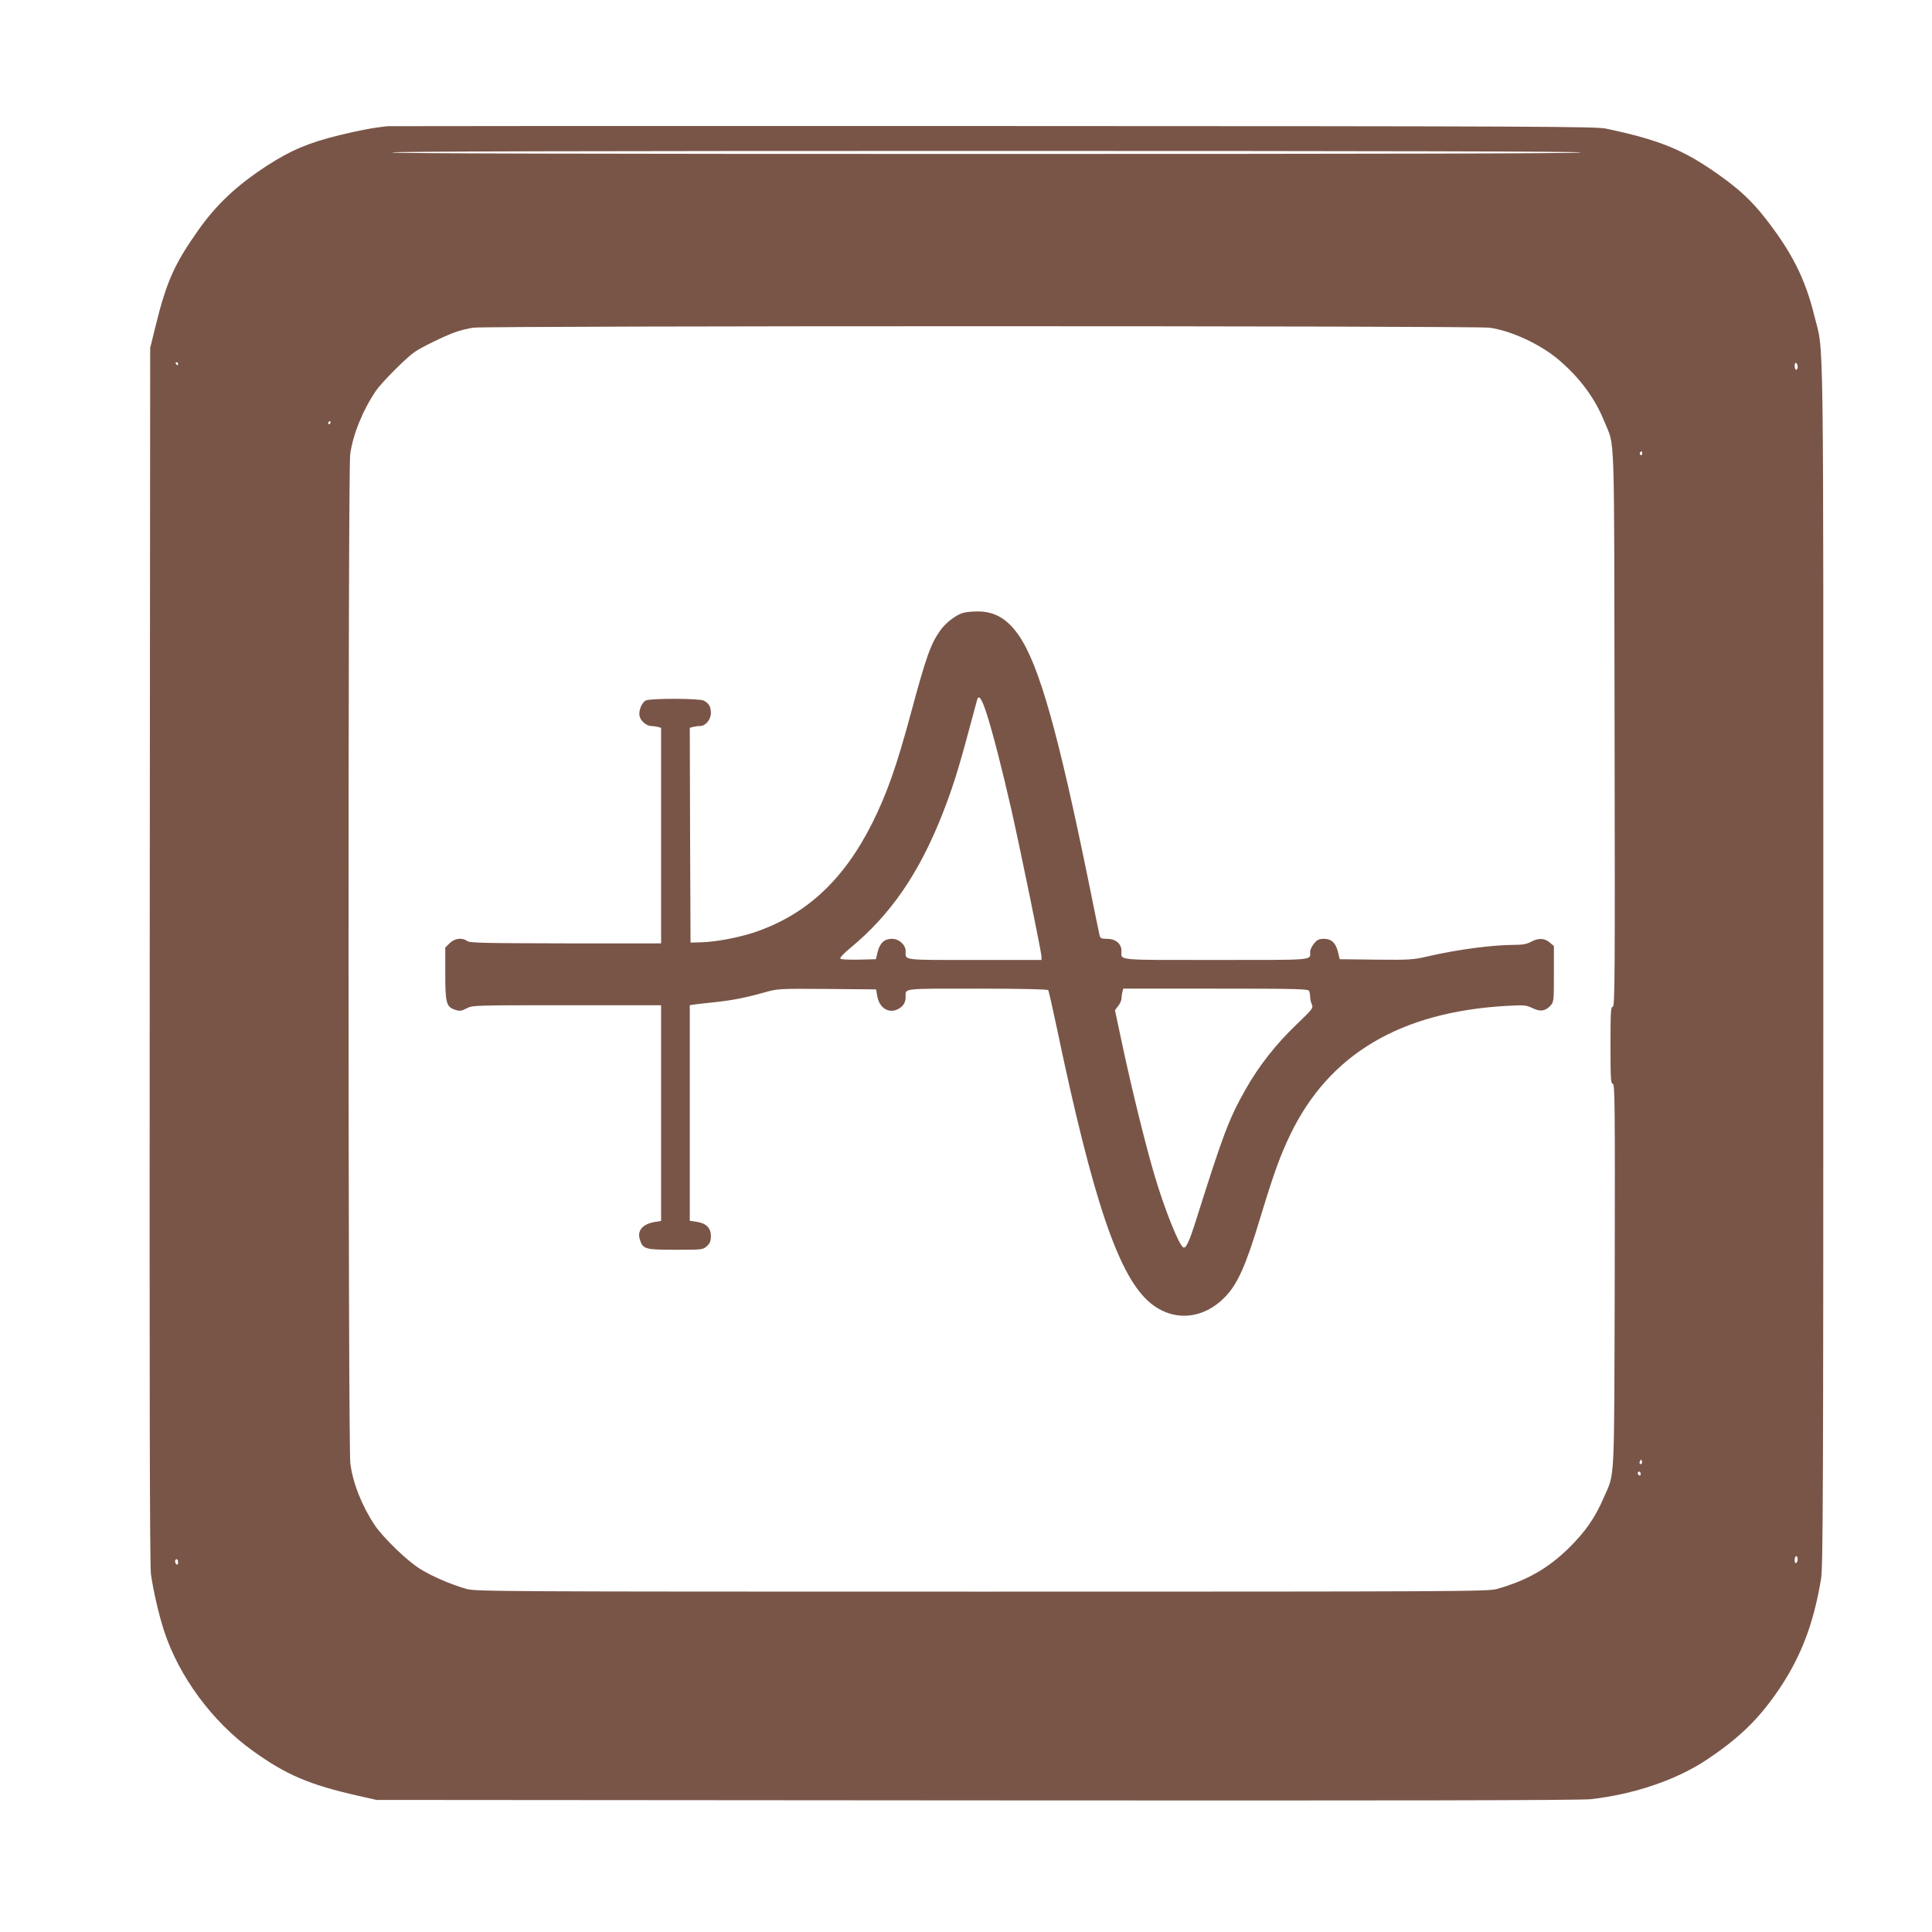
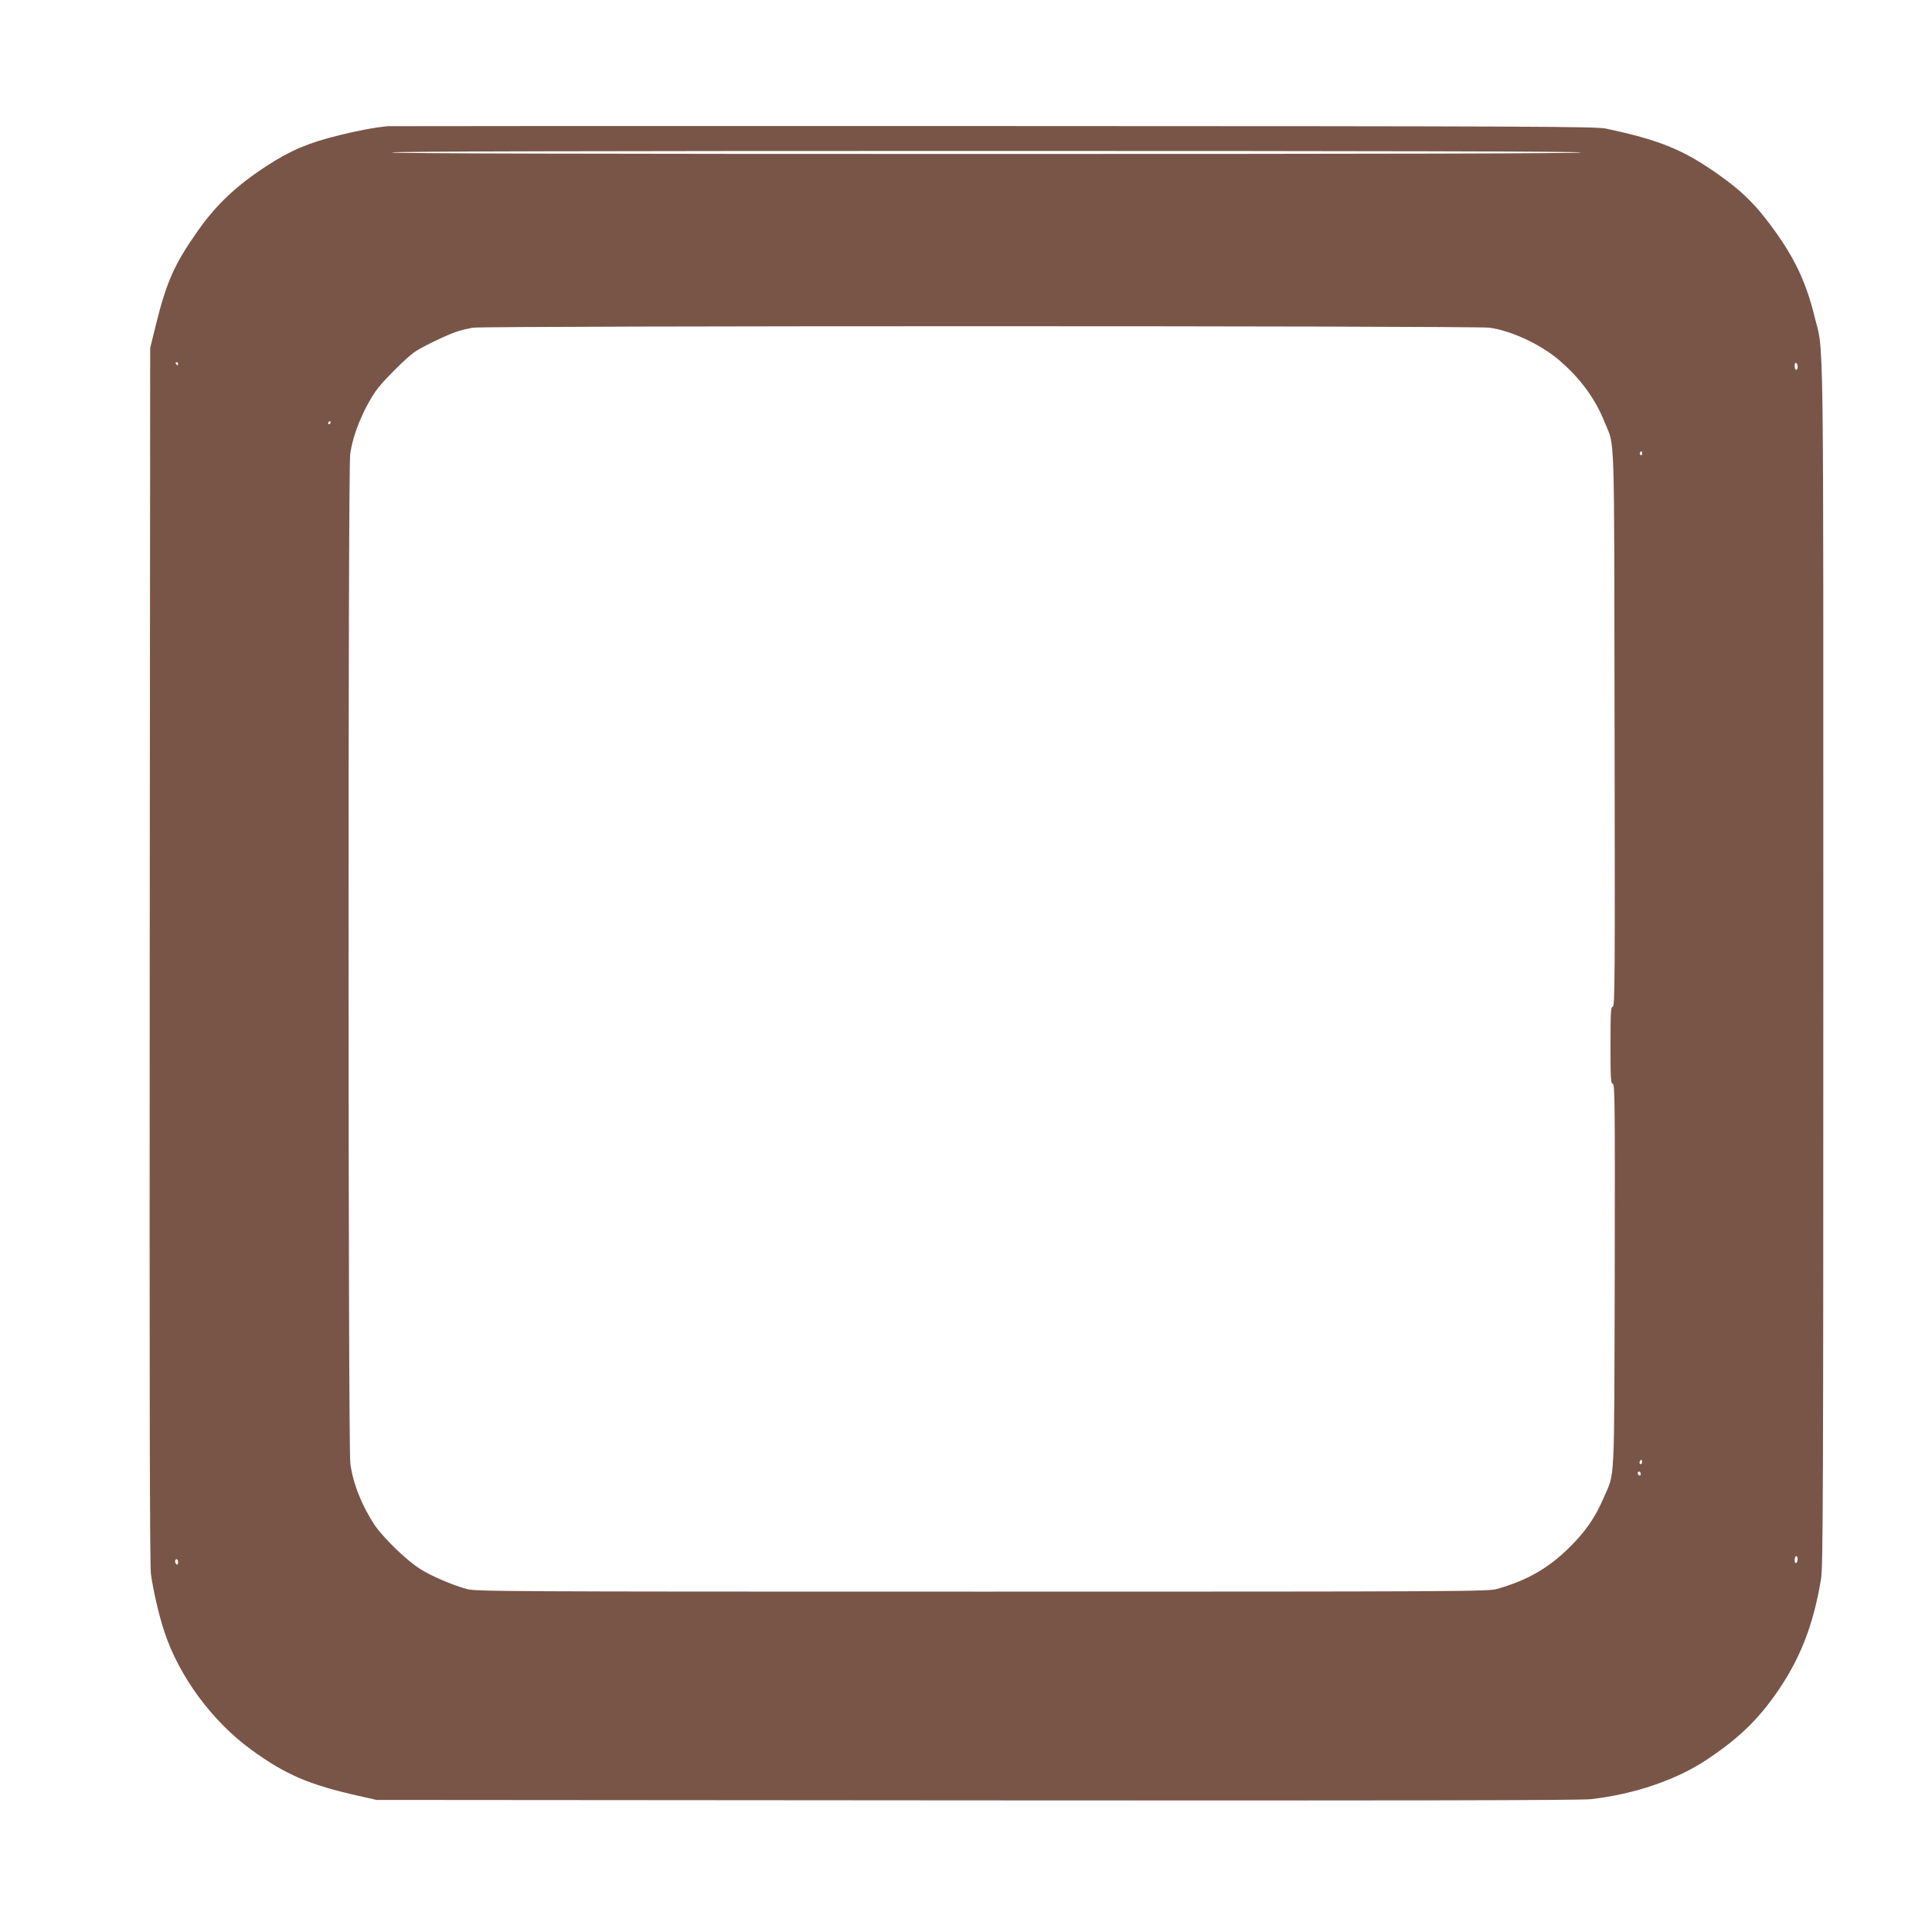
<svg xmlns="http://www.w3.org/2000/svg" version="1.0" width="1280pt" height="1280pt" viewBox="0 0 1280 1280" preserveAspectRatio="xMidYMid meet">
  <g transform="translate(0,1280) scale(0.1,-0.1)" fill="#795548" stroke="none">
-     <path d="M2570 11964 c-93 -9 -197 -29 -323 -60 -203 -50 -319 -99 -477 -201 -201 -131 -334 -255 -457 -429 -157 -222 -210 -341 -281 -629 l-37 -150 -3 -4020 c-2 -2867 0 -4044 8 -4104 14 -103 52 -269 87 -376 98 -301 320 -602 584 -792 224 -162 380 -228 704 -301 l120 -27 3975 -3 c2798 -2 4003 0 4070 8 289 33 568 128 770 263 202 135 328 254 453 431 161 228 251 456 302 766 13 84 15 541 15 4080 0 4367 5 4026 -59 4286 -61 248 -149 422 -326 649 -88 112 -172 191 -302 283 -237 169 -392 233 -753 310 -68 14 -448 16 -4055 17 -2189 1 -3996 0 -4015 -1z m7905 -174 c4 -7 -1312 -10 -3940 -10 -2628 0 -3944 3 -3940 10 4 7 1328 10 3940 10 2612 0 3936 -3 3940 -10z m-608 -1161 c142 -19 332 -107 453 -207 146 -123 247 -259 311 -419 69 -171 63 12 66 -2025 3 -1648 2 -1848 -12 -1848 -13 0 -15 -33 -15 -255 0 -222 2 -255 15 -255 14 0 15 -136 13 -1272 -4 -1418 2 -1297 -73 -1471 -58 -134 -121 -224 -230 -332 -140 -137 -277 -215 -476 -272 -61 -17 -212 -18 -3414 -18 -3221 0 -3352 1 -3415 18 -104 30 -227 83 -306 132 -87 54 -243 205 -301 290 -85 127 -146 281 -162 410 -15 123 -16 6564 -1 6683 16 129 84 295 170 422 39 57 200 219 257 258 44 31 196 105 268 131 33 12 87 25 120 30 93 13 6636 13 6732 0z m-8687 -239 c0 -5 -2 -10 -4 -10 -3 0 -8 5 -11 10 -3 6 -1 10 4 10 6 0 11 -4 11 -10z m10730 -21 c0 -10 -4 -19 -10 -19 -5 0 -10 12 -10 26 0 14 4 23 10 19 6 -3 10 -15 10 -26z m-9720 -369 c0 -5 -5 -10 -11 -10 -5 0 -7 5 -4 10 3 6 8 10 11 10 2 0 4 -4 4 -10z m8690 -206 c0 -8 -5 -12 -10 -9 -6 4 -8 11 -5 16 9 14 15 11 15 -7z m-4 -6691 c-10 -10 -19 5 -10 18 6 11 8 11 12 0 2 -7 1 -15 -2 -18z m-6 -69 c0 -8 -4 -12 -10 -9 -5 3 -10 10 -10 16 0 5 5 9 10 9 6 0 10 -7 10 -16z m1040 -563 c0 -11 -4 -23 -10 -26 -6 -4 -10 5 -10 19 0 14 5 26 10 26 6 0 10 -9 10 -19z m-10730 -22 c0 -11 -4 -17 -10 -14 -5 3 -10 13 -10 21 0 8 5 14 10 14 6 0 10 -9 10 -21z" />
-     <path d="M6375 8738 c-48 -17 -111 -66 -145 -114 -64 -90 -94 -174 -195 -549 -95 -352 -158 -531 -256 -728 -190 -379 -440 -610 -784 -725 -107 -35 -255 -63 -351 -65 l-69 -2 -3 711 -2 712 22 6 c13 3 33 6 46 6 37 0 72 43 72 87 -1 42 -13 63 -47 81 -28 16 -356 16 -385 1 -26 -14 -48 -67 -41 -102 6 -32 46 -67 77 -67 11 0 31 -3 44 -6 l22 -6 0 -714 0 -714 -632 0 c-541 1 -636 3 -652 15 -33 25 -84 19 -117 -14 l-29 -29 0 -172 c0 -196 7 -221 65 -240 31 -10 41 -9 76 9 39 21 50 21 664 21 l625 0 0 -715 0 -714 -37 -6 c-86 -13 -124 -58 -103 -120 20 -61 34 -65 236 -65 178 0 181 0 208 25 20 18 26 34 26 65 0 54 -31 86 -94 95 l-46 7 0 714 0 714 23 4 c12 2 72 9 132 15 123 13 208 29 340 66 89 25 93 25 415 23 l324 -3 8 -44 c13 -79 76 -118 137 -87 35 18 51 44 51 80 0 60 -31 56 475 56 287 0 466 -4 470 -10 3 -5 28 -114 55 -242 241 -1153 413 -1660 622 -1831 153 -126 351 -109 496 42 82 85 137 208 231 521 93 305 131 410 200 554 257 533 731 813 1437 852 112 6 125 5 167 -15 52 -25 84 -21 119 16 22 24 23 29 23 210 l0 185 -28 24 c-34 29 -75 31 -124 4 -28 -15 -57 -20 -109 -20 -146 0 -379 -31 -574 -76 -98 -23 -121 -24 -344 -22 l-240 3 -12 50 c-16 60 -43 85 -94 85 -30 0 -44 -6 -64 -31 -14 -17 -26 -41 -26 -54 0 -59 44 -55 -625 -55 -675 0 -625 -5 -625 61 0 46 -39 79 -94 79 -39 0 -46 3 -51 23 -3 12 -34 164 -69 337 -205 1005 -330 1450 -464 1647 -77 113 -162 163 -277 162 -38 0 -83 -5 -100 -11z m162 -667 c39 -120 105 -377 163 -633 59 -260 200 -947 200 -975 l0 -23 -444 0 c-487 0 -456 -4 -456 59 0 42 -44 81 -90 81 -51 0 -79 -26 -95 -85 l-12 -50 -113 -3 c-62 -1 -117 1 -122 6 -6 6 20 34 64 70 268 221 456 494 611 887 65 165 108 300 177 560 28 105 53 196 55 203 11 31 31 -1 62 -97z m2137 -1837 c3 -9 6 -26 6 -39 0 -13 5 -35 11 -49 11 -24 6 -31 -105 -137 -133 -128 -246 -271 -334 -427 -111 -197 -147 -293 -327 -863 -46 -146 -68 -194 -86 -183 -30 18 -126 259 -192 484 -57 192 -148 562 -212 861 l-48 226 21 28 c12 15 22 37 22 49 0 11 3 31 6 44 l6 22 613 0 c550 0 613 -2 619 -16z" />
+     <path d="M2570 11964 c-93 -9 -197 -29 -323 -60 -203 -50 -319 -99 -477 -201 -201 -131 -334 -255 -457 -429 -157 -222 -210 -341 -281 -629 l-37 -150 -3 -4020 c-2 -2867 0 -4044 8 -4104 14 -103 52 -269 87 -376 98 -301 320 -602 584 -792 224 -162 380 -228 704 -301 l120 -27 3975 -3 c2798 -2 4003 0 4070 8 289 33 568 128 770 263 202 135 328 254 453 431 161 228 251 456 302 766 13 84 15 541 15 4080 0 4367 5 4026 -59 4286 -61 248 -149 422 -326 649 -88 112 -172 191 -302 283 -237 169 -392 233 -753 310 -68 14 -448 16 -4055 17 -2189 1 -3996 0 -4015 -1z m7905 -174 c4 -7 -1312 -10 -3940 -10 -2628 0 -3944 3 -3940 10 4 7 1328 10 3940 10 2612 0 3936 -3 3940 -10z m-608 -1161 c142 -19 332 -107 453 -207 146 -123 247 -259 311 -419 69 -171 63 12 66 -2025 3 -1648 2 -1848 -12 -1848 -13 0 -15 -33 -15 -255 0 -222 2 -255 15 -255 14 0 15 -136 13 -1272 -4 -1418 2 -1297 -73 -1471 -58 -134 -121 -224 -230 -332 -140 -137 -277 -215 -476 -272 -61 -17 -212 -18 -3414 -18 -3221 0 -3352 1 -3415 18 -104 30 -227 83 -306 132 -87 54 -243 205 -301 290 -85 127 -146 281 -162 410 -15 123 -16 6564 -1 6683 16 129 84 295 170 422 39 57 200 219 257 258 44 31 196 105 268 131 33 12 87 25 120 30 93 13 6636 13 6732 0z m-8687 -239 c0 -5 -2 -10 -4 -10 -3 0 -8 5 -11 10 -3 6 -1 10 4 10 6 0 11 -4 11 -10z m10730 -21 c0 -10 -4 -19 -10 -19 -5 0 -10 12 -10 26 0 14 4 23 10 19 6 -3 10 -15 10 -26m-9720 -369 c0 -5 -5 -10 -11 -10 -5 0 -7 5 -4 10 3 6 8 10 11 10 2 0 4 -4 4 -10z m8690 -206 c0 -8 -5 -12 -10 -9 -6 4 -8 11 -5 16 9 14 15 11 15 -7z m-4 -6691 c-10 -10 -19 5 -10 18 6 11 8 11 12 0 2 -7 1 -15 -2 -18z m-6 -69 c0 -8 -4 -12 -10 -9 -5 3 -10 10 -10 16 0 5 5 9 10 9 6 0 10 -7 10 -16z m1040 -563 c0 -11 -4 -23 -10 -26 -6 -4 -10 5 -10 19 0 14 5 26 10 26 6 0 10 -9 10 -19z m-10730 -22 c0 -11 -4 -17 -10 -14 -5 3 -10 13 -10 21 0 8 5 14 10 14 6 0 10 -9 10 -21z" />
  </g>
</svg>